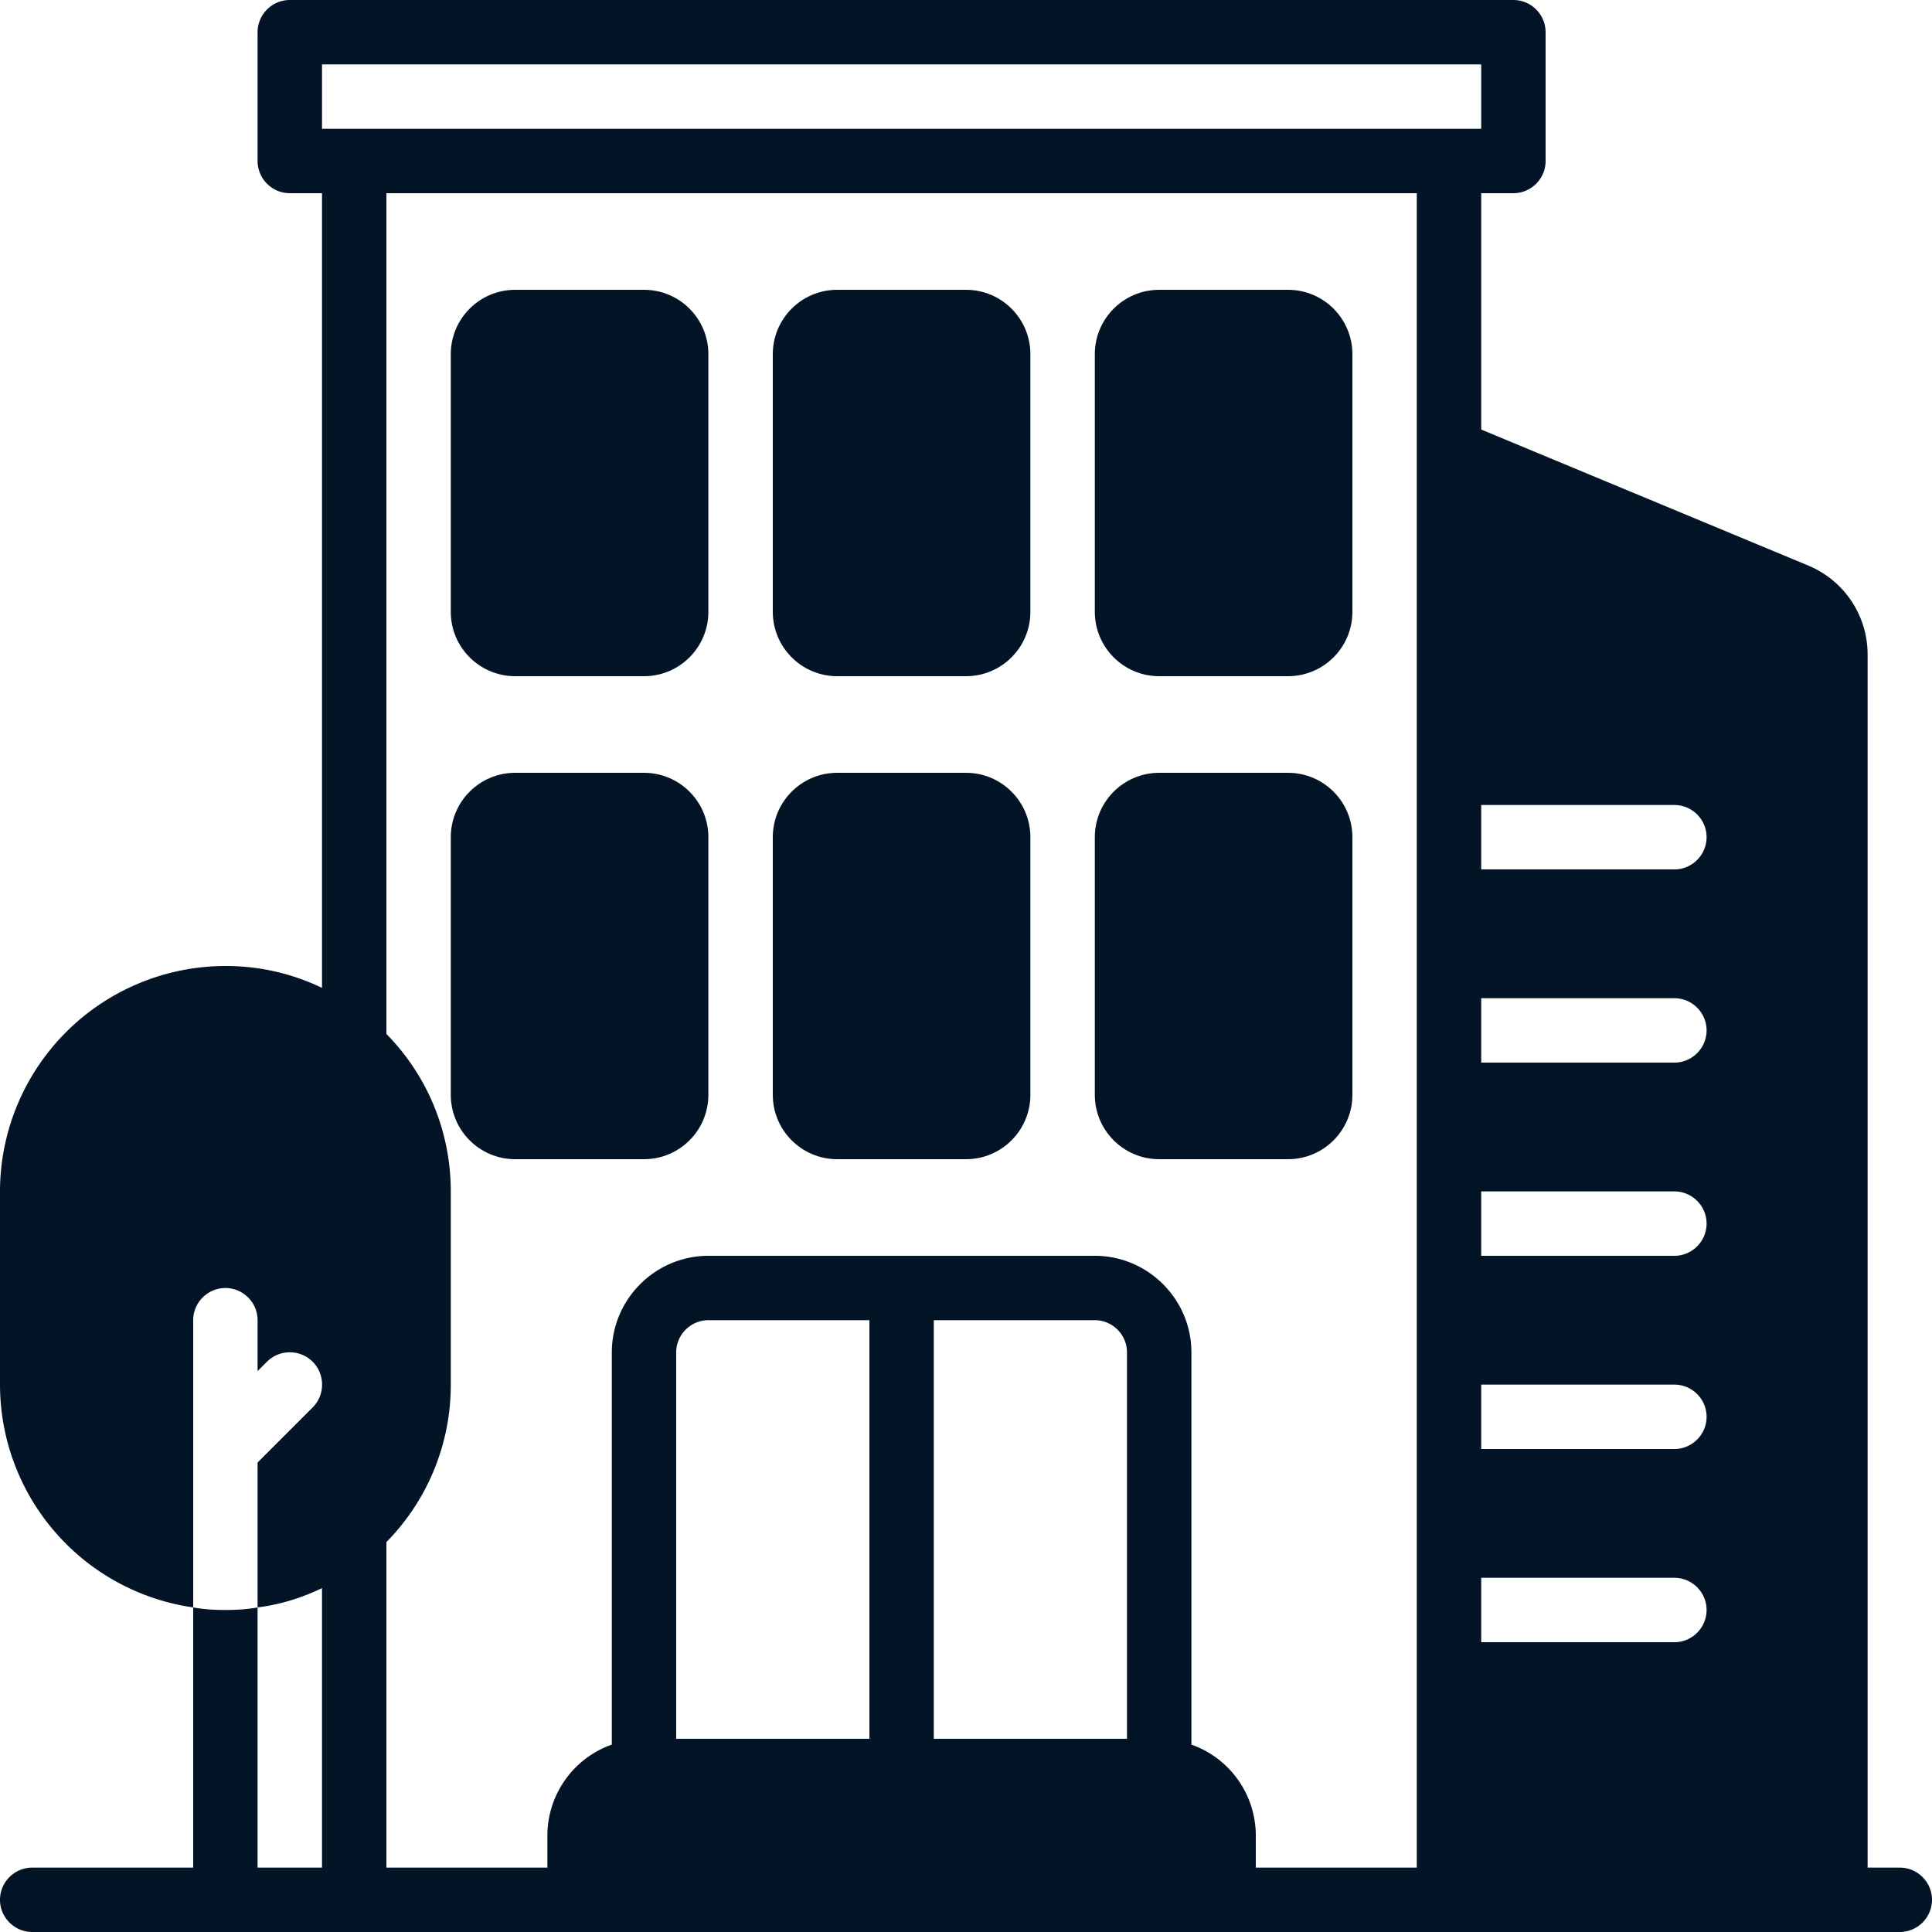
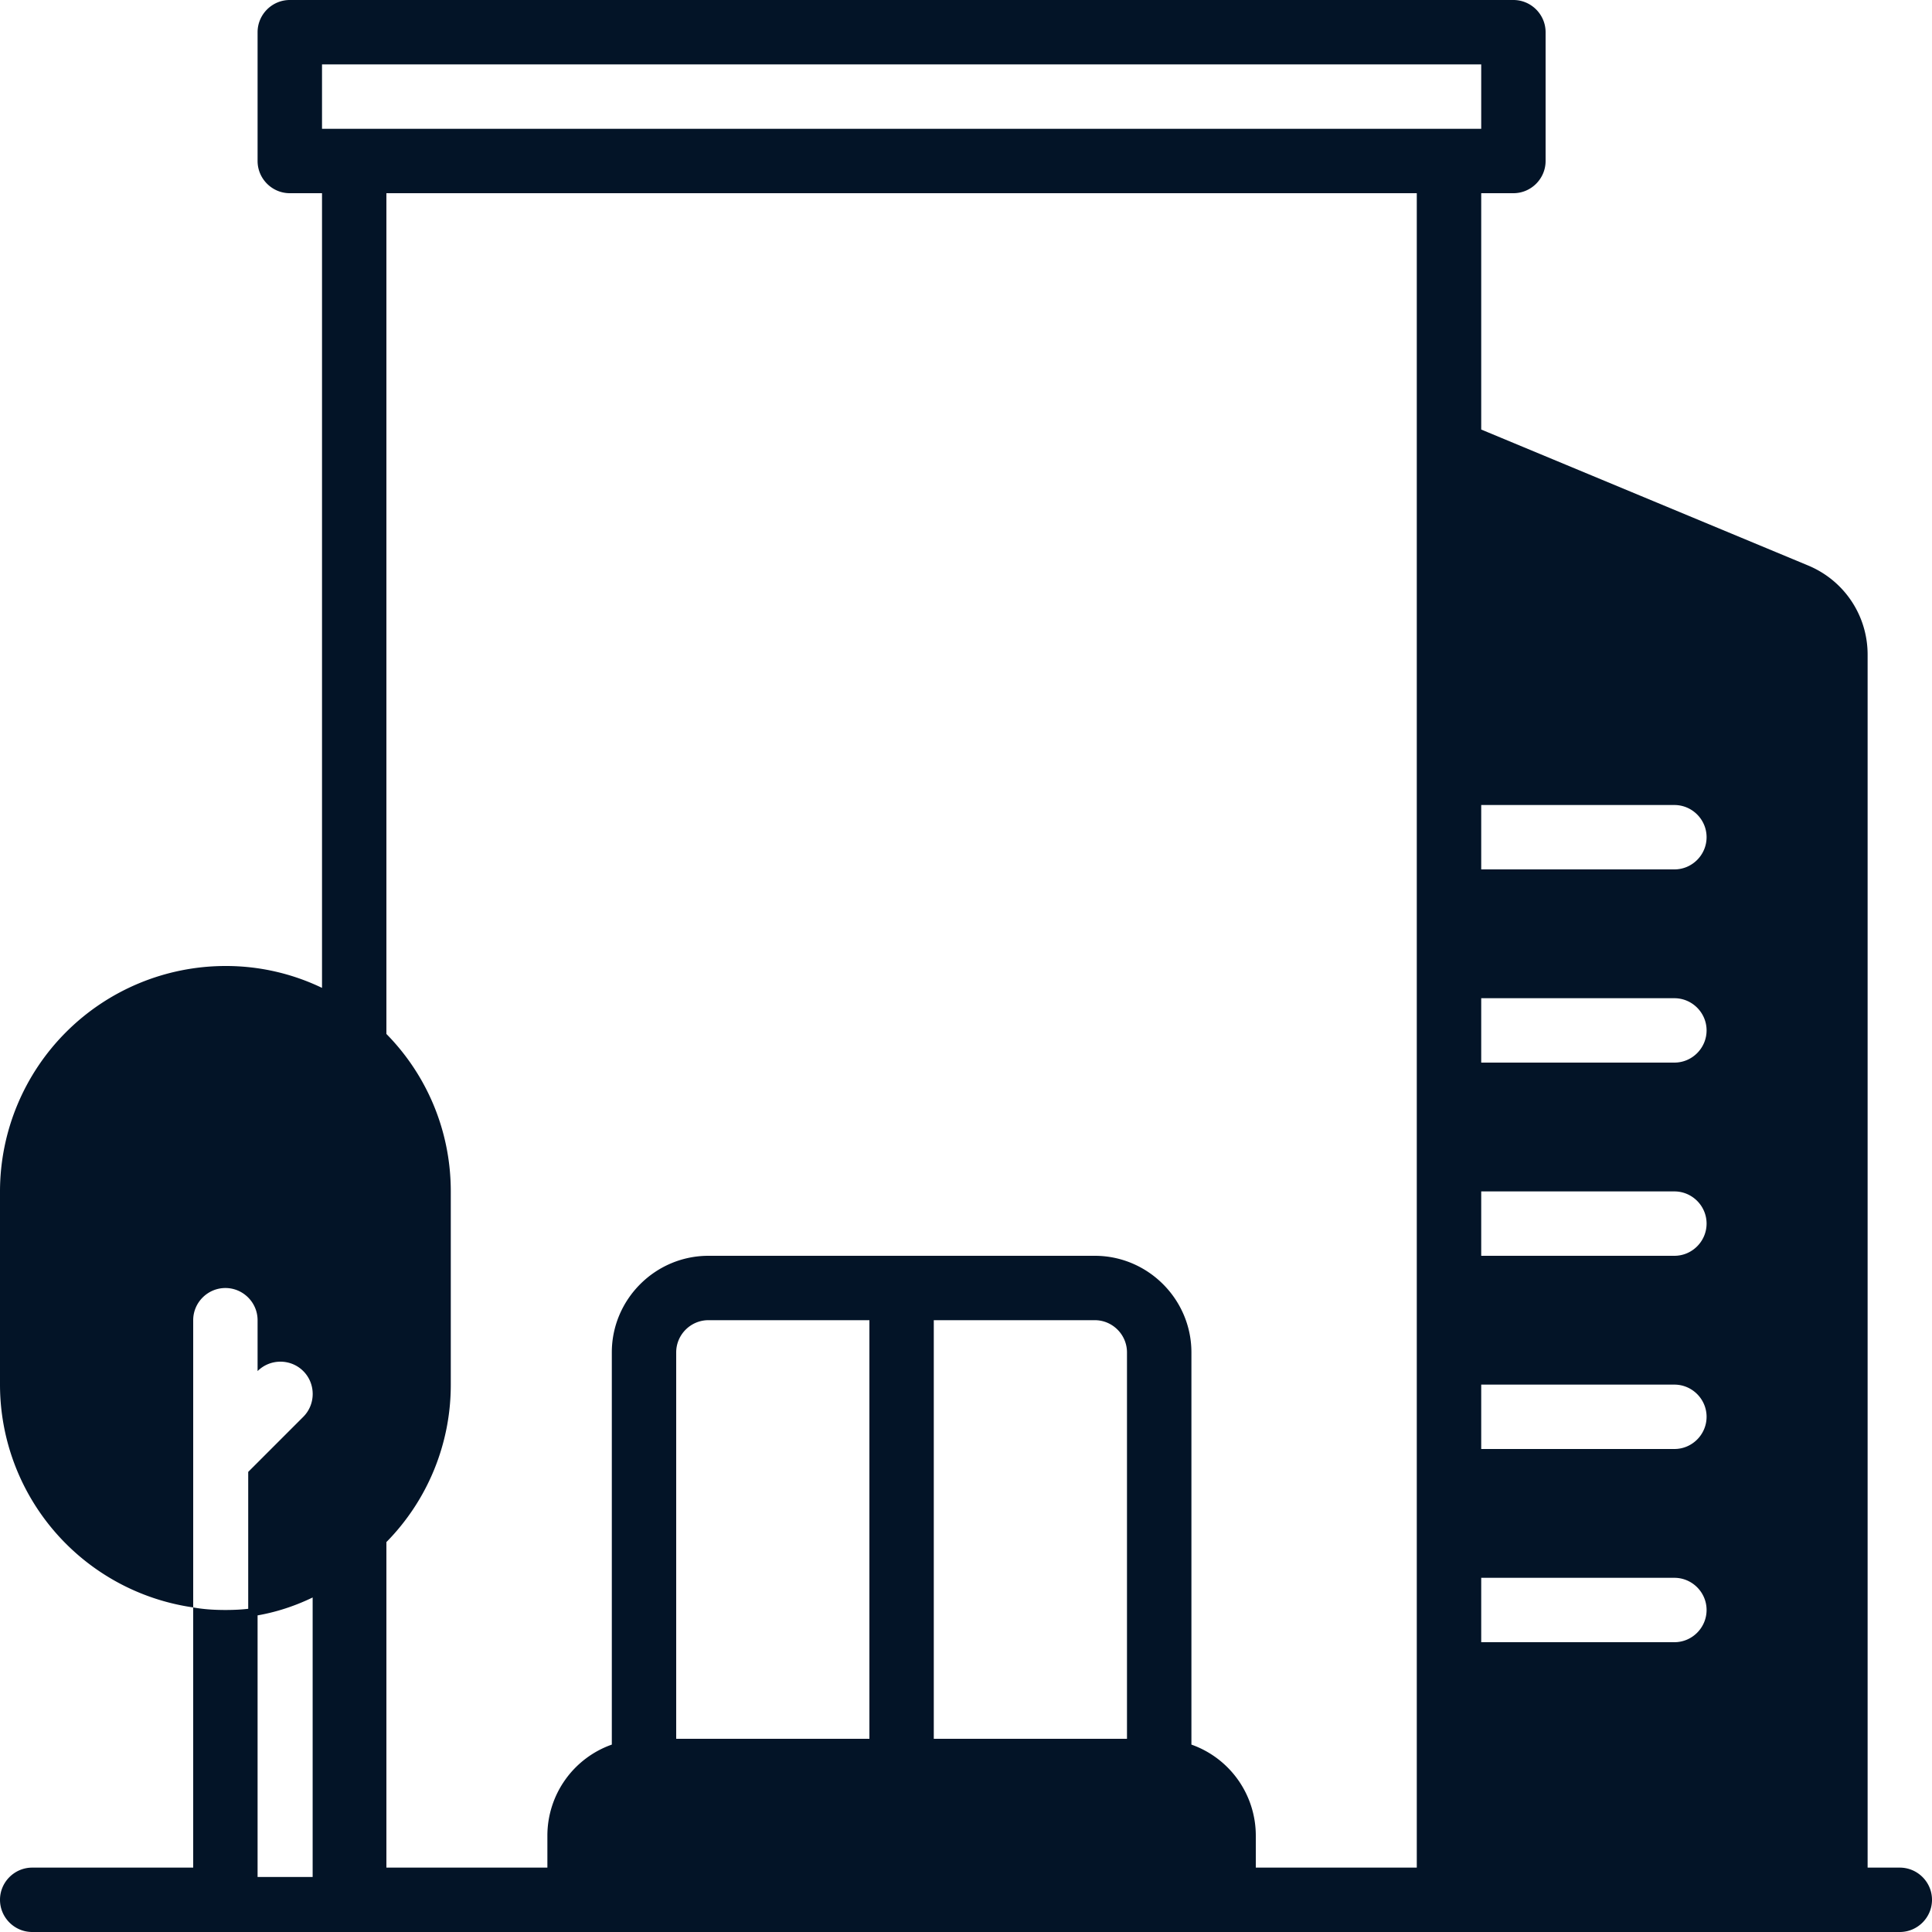
<svg xmlns="http://www.w3.org/2000/svg" width="40" height="40" fill="none">
-   <path fill="#031427" d="M39.333 38.667h-.666V13.553c0-.806-.48-1.533-1.234-1.846l-6.766-2.814V4h.666C31.7 4 32 3.7 32 3.333V.667C32 .3 31.7 0 31.333 0H6c-.367 0-.667.3-.667.667v2.666c0 .367.3.667.667.667h.667v16.453a4.585 4.585 0 0 0-2-.453A4.672 4.672 0 0 0 0 24.667v4a4.663 4.663 0 0 0 4 4.613v-5.947c0-.366.3-.666.667-.666.366 0 .666.3.666.666v1.054l.194-.194c.26-.26.686-.26.946 0 .26.26.26.687 0 .947l-1.14 1.14v3c.474-.06.92-.2 1.334-.4v5.787H5.333V33.28c-.22.04-.44.053-.666.053-.227 0-.447-.013-.667-.053v5.387H.667c-.367 0-.667.3-.667.666C0 39.7.3 40 .667 40h38.666c.367 0 .667-.3.667-.667 0-.366-.3-.666-.667-.666Zm-32.666-36V1.333h24v1.334h-24ZM18 36h-4v-8c0-.367.3-.667.667-.667H18V36Zm5.333 0h-4v-8.667h3.334c.366 0 .666.3.666.667v8Zm6 2.667H26V38a2 2 0 0 0-1.333-1.88V28c0-1.1-.9-2-2-2h-8c-1.1 0-2 .9-2 2v8.12A2 2 0 0 0 11.333 38v.667H8v-6.74a4.635 4.635 0 0 0 1.333-3.26v-4c0-1.267-.506-2.42-1.333-3.26V4h21.333v34.667ZM34.667 34h-4v-1.333h4c.366 0 .666.3.666.666 0 .367-.3.667-.666.667Zm0-4h-4v-1.333h4c.366 0 .666.3.666.666 0 .367-.3.667-.666.667Zm0-4h-4v-1.333h4c.366 0 .666.3.666.666 0 .367-.3.667-.666.667Zm0-4h-4v-1.333h4c.366 0 .666.3.666.666 0 .367-.3.667-.666.667Zm0-4h-4v-1.333h4c.366 0 .666.3.666.666 0 .367-.3.667-.666.667Z" />
-   <path fill="#031427" d="M13.333 6h-2.667c-.736 0-1.333.597-1.333 1.333v5.334c0 .736.597 1.333 1.333 1.333h2.667c.736 0 1.333-.597 1.333-1.333V7.333c0-.736-.597-1.333-1.333-1.333ZM20 6h-2.667C16.597 6 16 6.597 16 7.333v5.334c0 .736.597 1.333 1.333 1.333H20c.736 0 1.333-.597 1.333-1.333V7.333C21.333 6.597 20.736 6 20 6ZM26.667 6H24c-.736 0-1.333.597-1.333 1.333v5.334c0 .736.597 1.333 1.333 1.333h2.667c.736 0 1.333-.597 1.333-1.333V7.333C28 6.597 27.403 6 26.667 6ZM13.333 16h-2.667c-.736 0-1.333.597-1.333 1.333v5.334c0 .736.597 1.333 1.333 1.333h2.667c.736 0 1.333-.597 1.333-1.333v-5.334c0-.736-.597-1.333-1.333-1.333ZM20 16h-2.667c-.736 0-1.333.597-1.333 1.333v5.334c0 .736.597 1.333 1.333 1.333H20c.736 0 1.333-.597 1.333-1.333v-5.334c0-.736-.597-1.333-1.333-1.333ZM26.667 16H24c-.736 0-1.333.597-1.333 1.333v5.334c0 .736.597 1.333 1.333 1.333h2.667c.736 0 1.333-.597 1.333-1.333v-5.334c0-.736-.597-1.333-1.333-1.333Z" />
+   <path fill="#031427" d="M39.333 38.667h-.666V13.553c0-.806-.48-1.533-1.234-1.846l-6.766-2.814V4h.666C31.7 4 32 3.7 32 3.333V.667C32 .3 31.7 0 31.333 0H6c-.367 0-.667.3-.667.667v2.666c0 .367.3.667.667.667h.667v16.453a4.585 4.585 0 0 0-2-.453A4.672 4.672 0 0 0 0 24.667v4a4.663 4.663 0 0 0 4 4.613v-5.947c0-.366.3-.666.667-.666.366 0 .666.3.666.666v1.054c.26-.26.686-.26.946 0 .26.26.26.687 0 .947l-1.14 1.14v3c.474-.06.92-.2 1.334-.4v5.787H5.333V33.28c-.22.04-.44.053-.666.053-.227 0-.447-.013-.667-.053v5.387H.667c-.367 0-.667.3-.667.666C0 39.7.3 40 .667 40h38.666c.367 0 .667-.3.667-.667 0-.366-.3-.666-.667-.666Zm-32.666-36V1.333h24v1.334h-24ZM18 36h-4v-8c0-.367.3-.667.667-.667H18V36Zm5.333 0h-4v-8.667h3.334c.366 0 .666.3.666.667v8Zm6 2.667H26V38a2 2 0 0 0-1.333-1.88V28c0-1.1-.9-2-2-2h-8c-1.1 0-2 .9-2 2v8.12A2 2 0 0 0 11.333 38v.667H8v-6.74a4.635 4.635 0 0 0 1.333-3.26v-4c0-1.267-.506-2.42-1.333-3.26V4h21.333v34.667ZM34.667 34h-4v-1.333h4c.366 0 .666.3.666.666 0 .367-.3.667-.666.667Zm0-4h-4v-1.333h4c.366 0 .666.3.666.666 0 .367-.3.667-.666.667Zm0-4h-4v-1.333h4c.366 0 .666.3.666.666 0 .367-.3.667-.666.667Zm0-4h-4v-1.333h4c.366 0 .666.3.666.666 0 .367-.3.667-.666.667Zm0-4h-4v-1.333h4c.366 0 .666.3.666.666 0 .367-.3.667-.666.667Z" />
</svg>